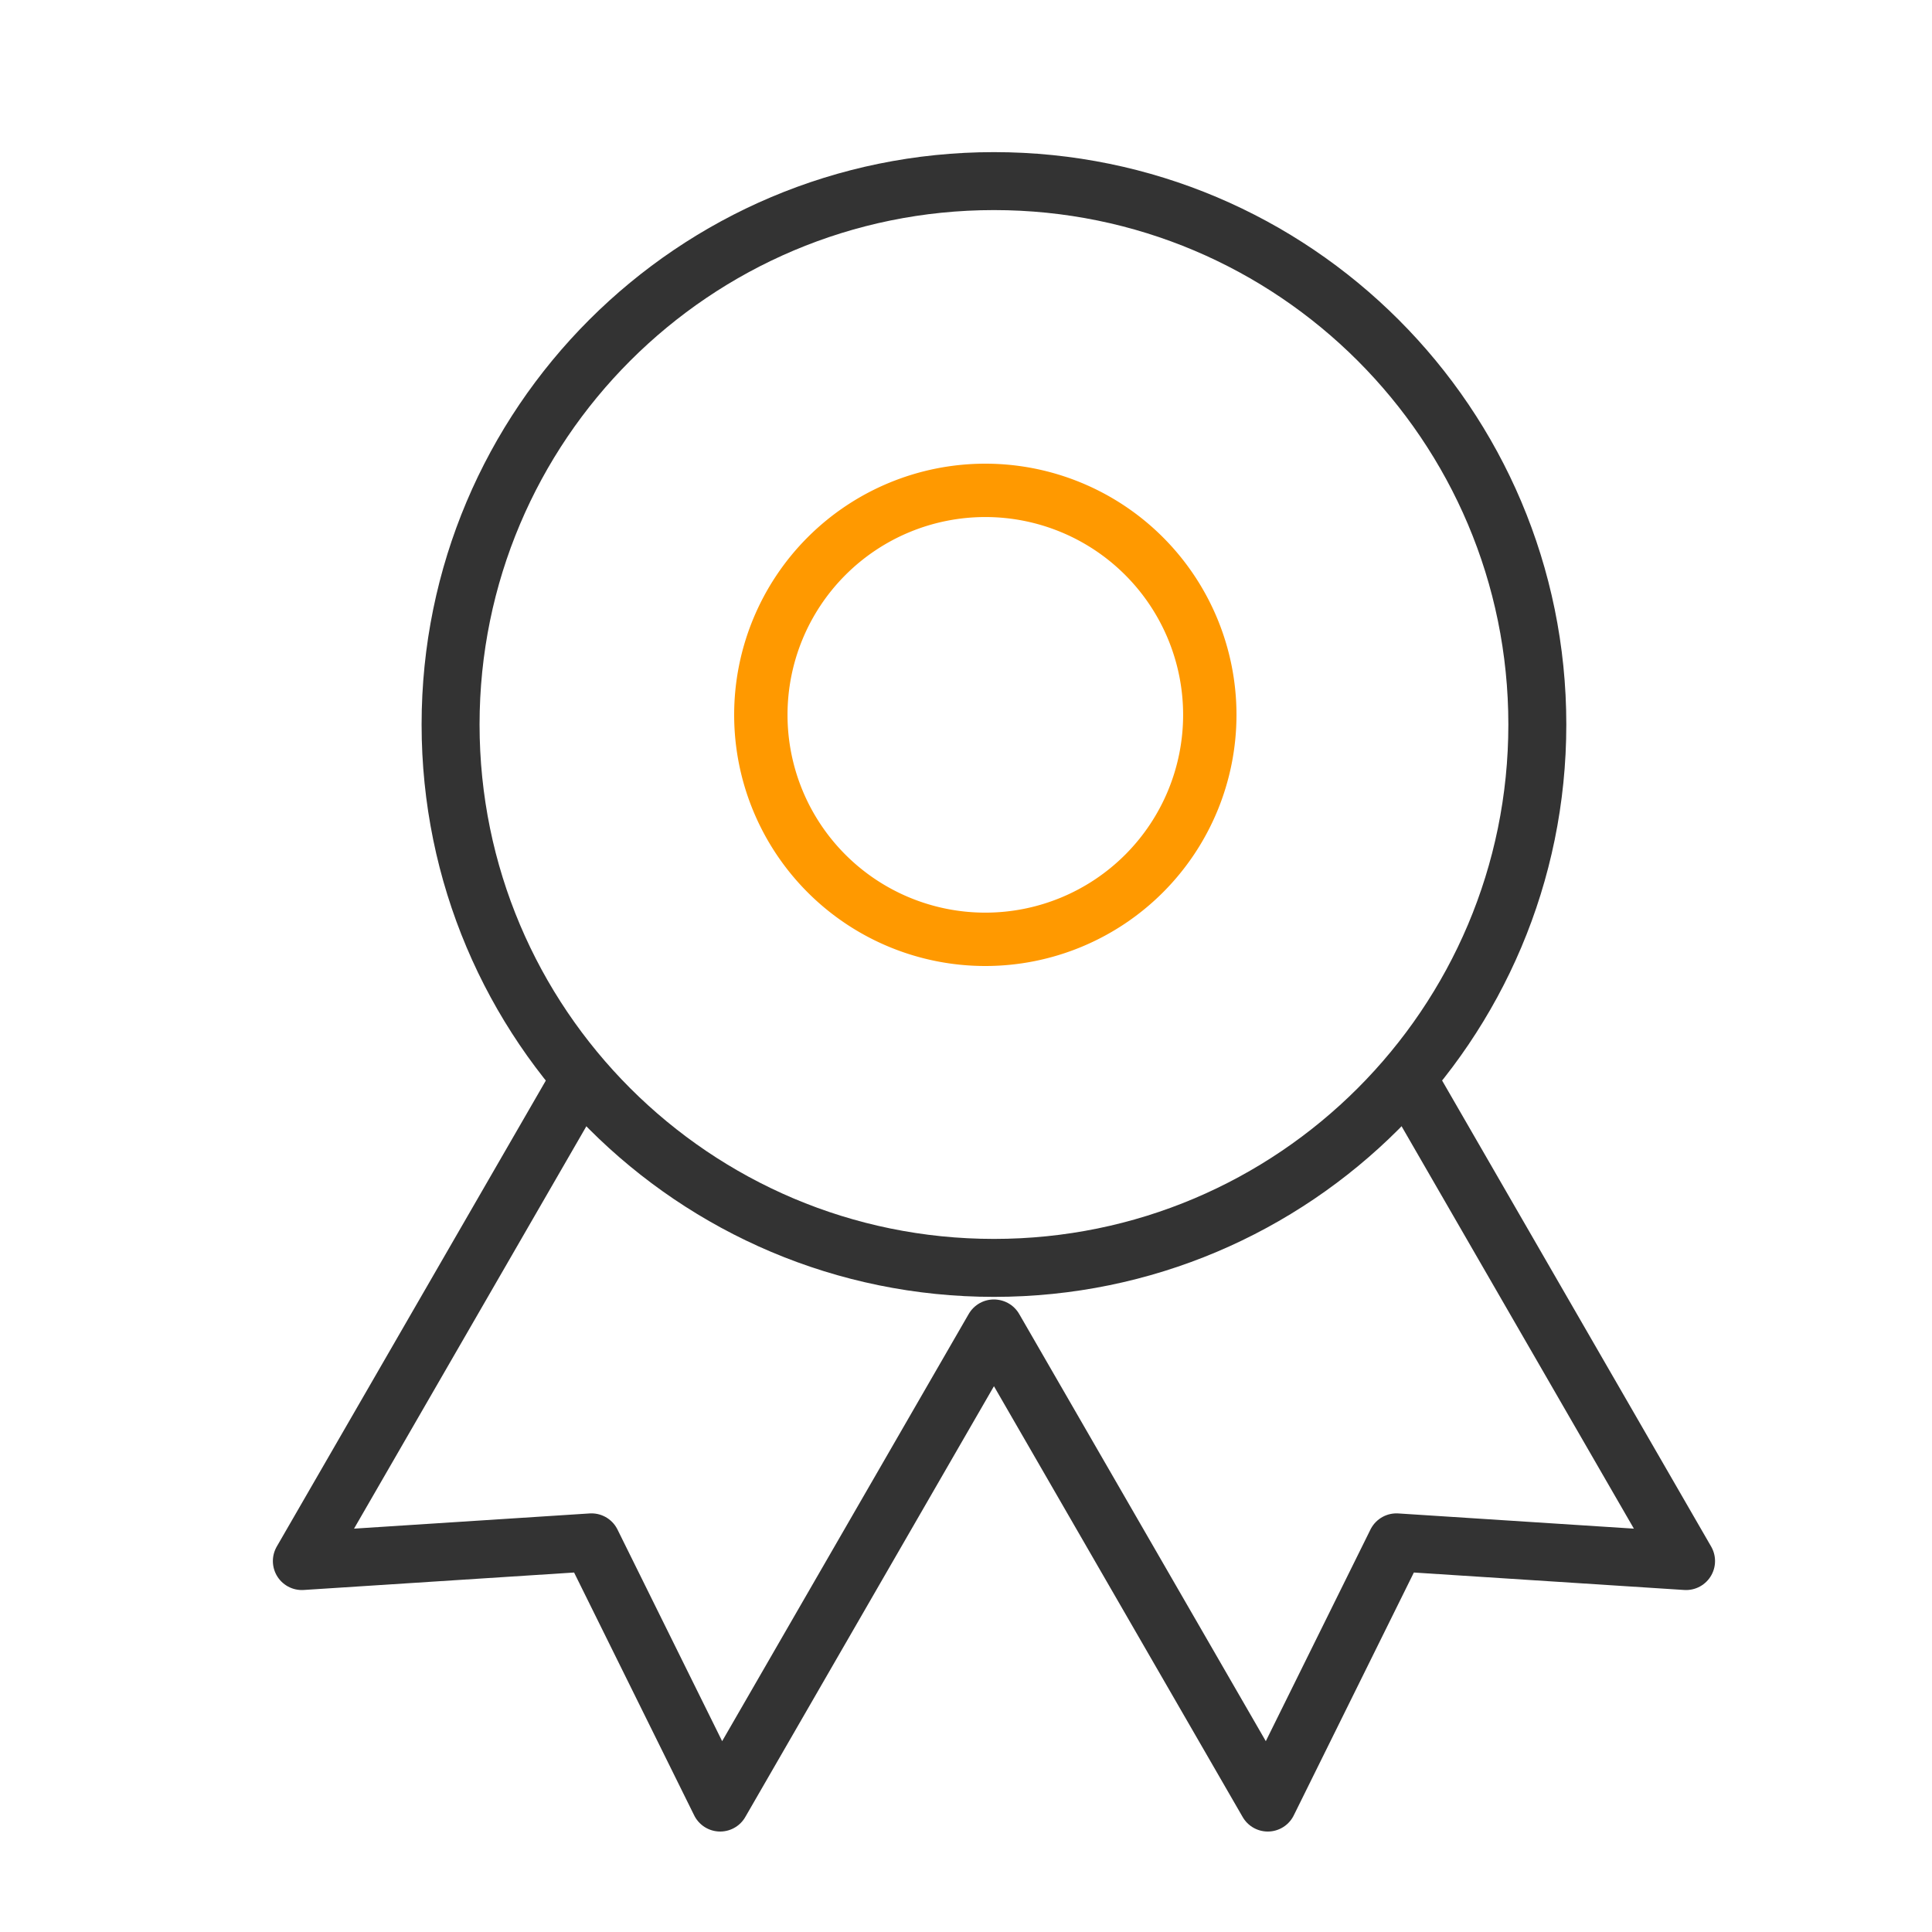
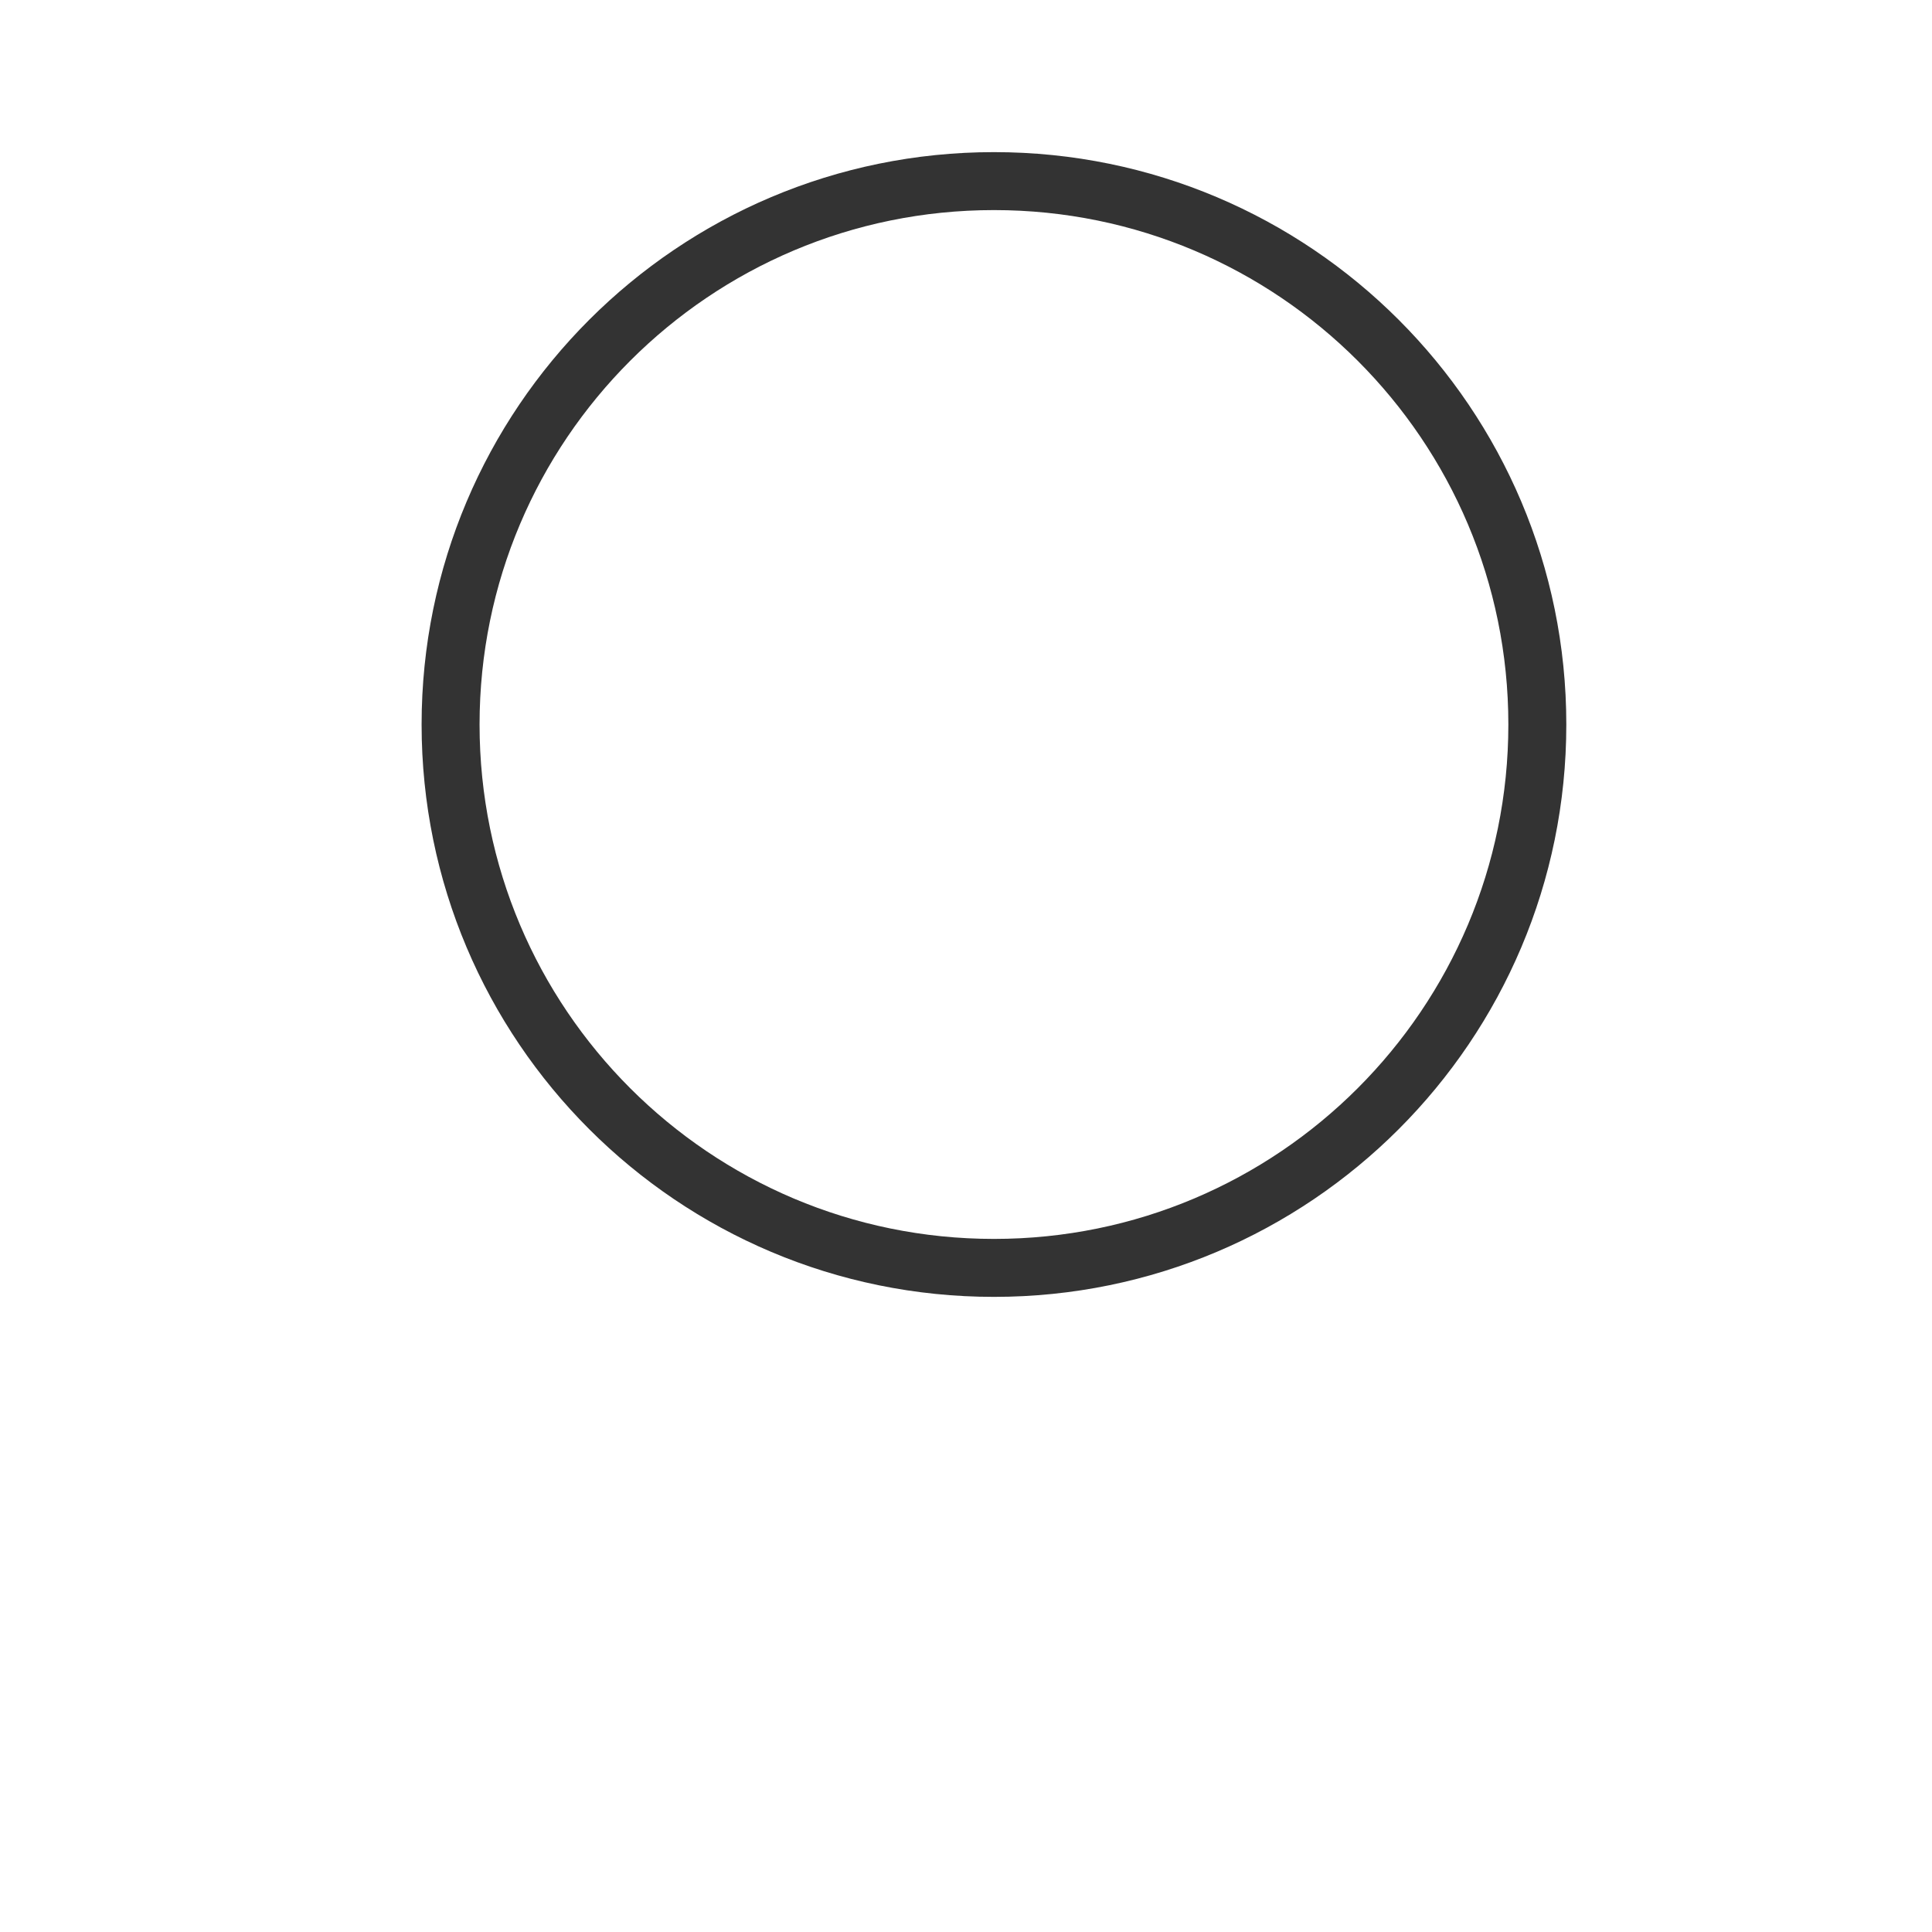
<svg xmlns="http://www.w3.org/2000/svg" width="50" height="50" viewBox="0 0 50 50" fill="none">
-   <path d="M25.727 34.381 32.81 46.65l3.33-6.734 7.495.484-7.083-12.269m-21.656 0L7.812 40.4l7.496-.484 3.33 6.734 7.082-12.27" stroke="#333" stroke-width="1.5" stroke-linecap="round" stroke-linejoin="round" />
  <path d="M25.724 32.813c7.766 0 14.062-6.297 14.062-14.063 0-7.767-6.296-14.063-14.062-14.063-7.767 0-14.063 6.296-14.063 14.063s6.296 14.063 14.063 14.063Z" stroke="#333" stroke-width="1.5" stroke-linecap="round" stroke-linejoin="round" />
-   <path fill-rule="evenodd" clip-rule="evenodd" d="M25.5 23.619a5.119 5.119 0 1 0 0-10.238 5.119 5.119 0 0 0 0 10.238Zm0 1.381a6.5 6.5 0 1 0 0-13 6.5 6.5 0 0 0 0 13Z" fill="#F90" />
</svg>